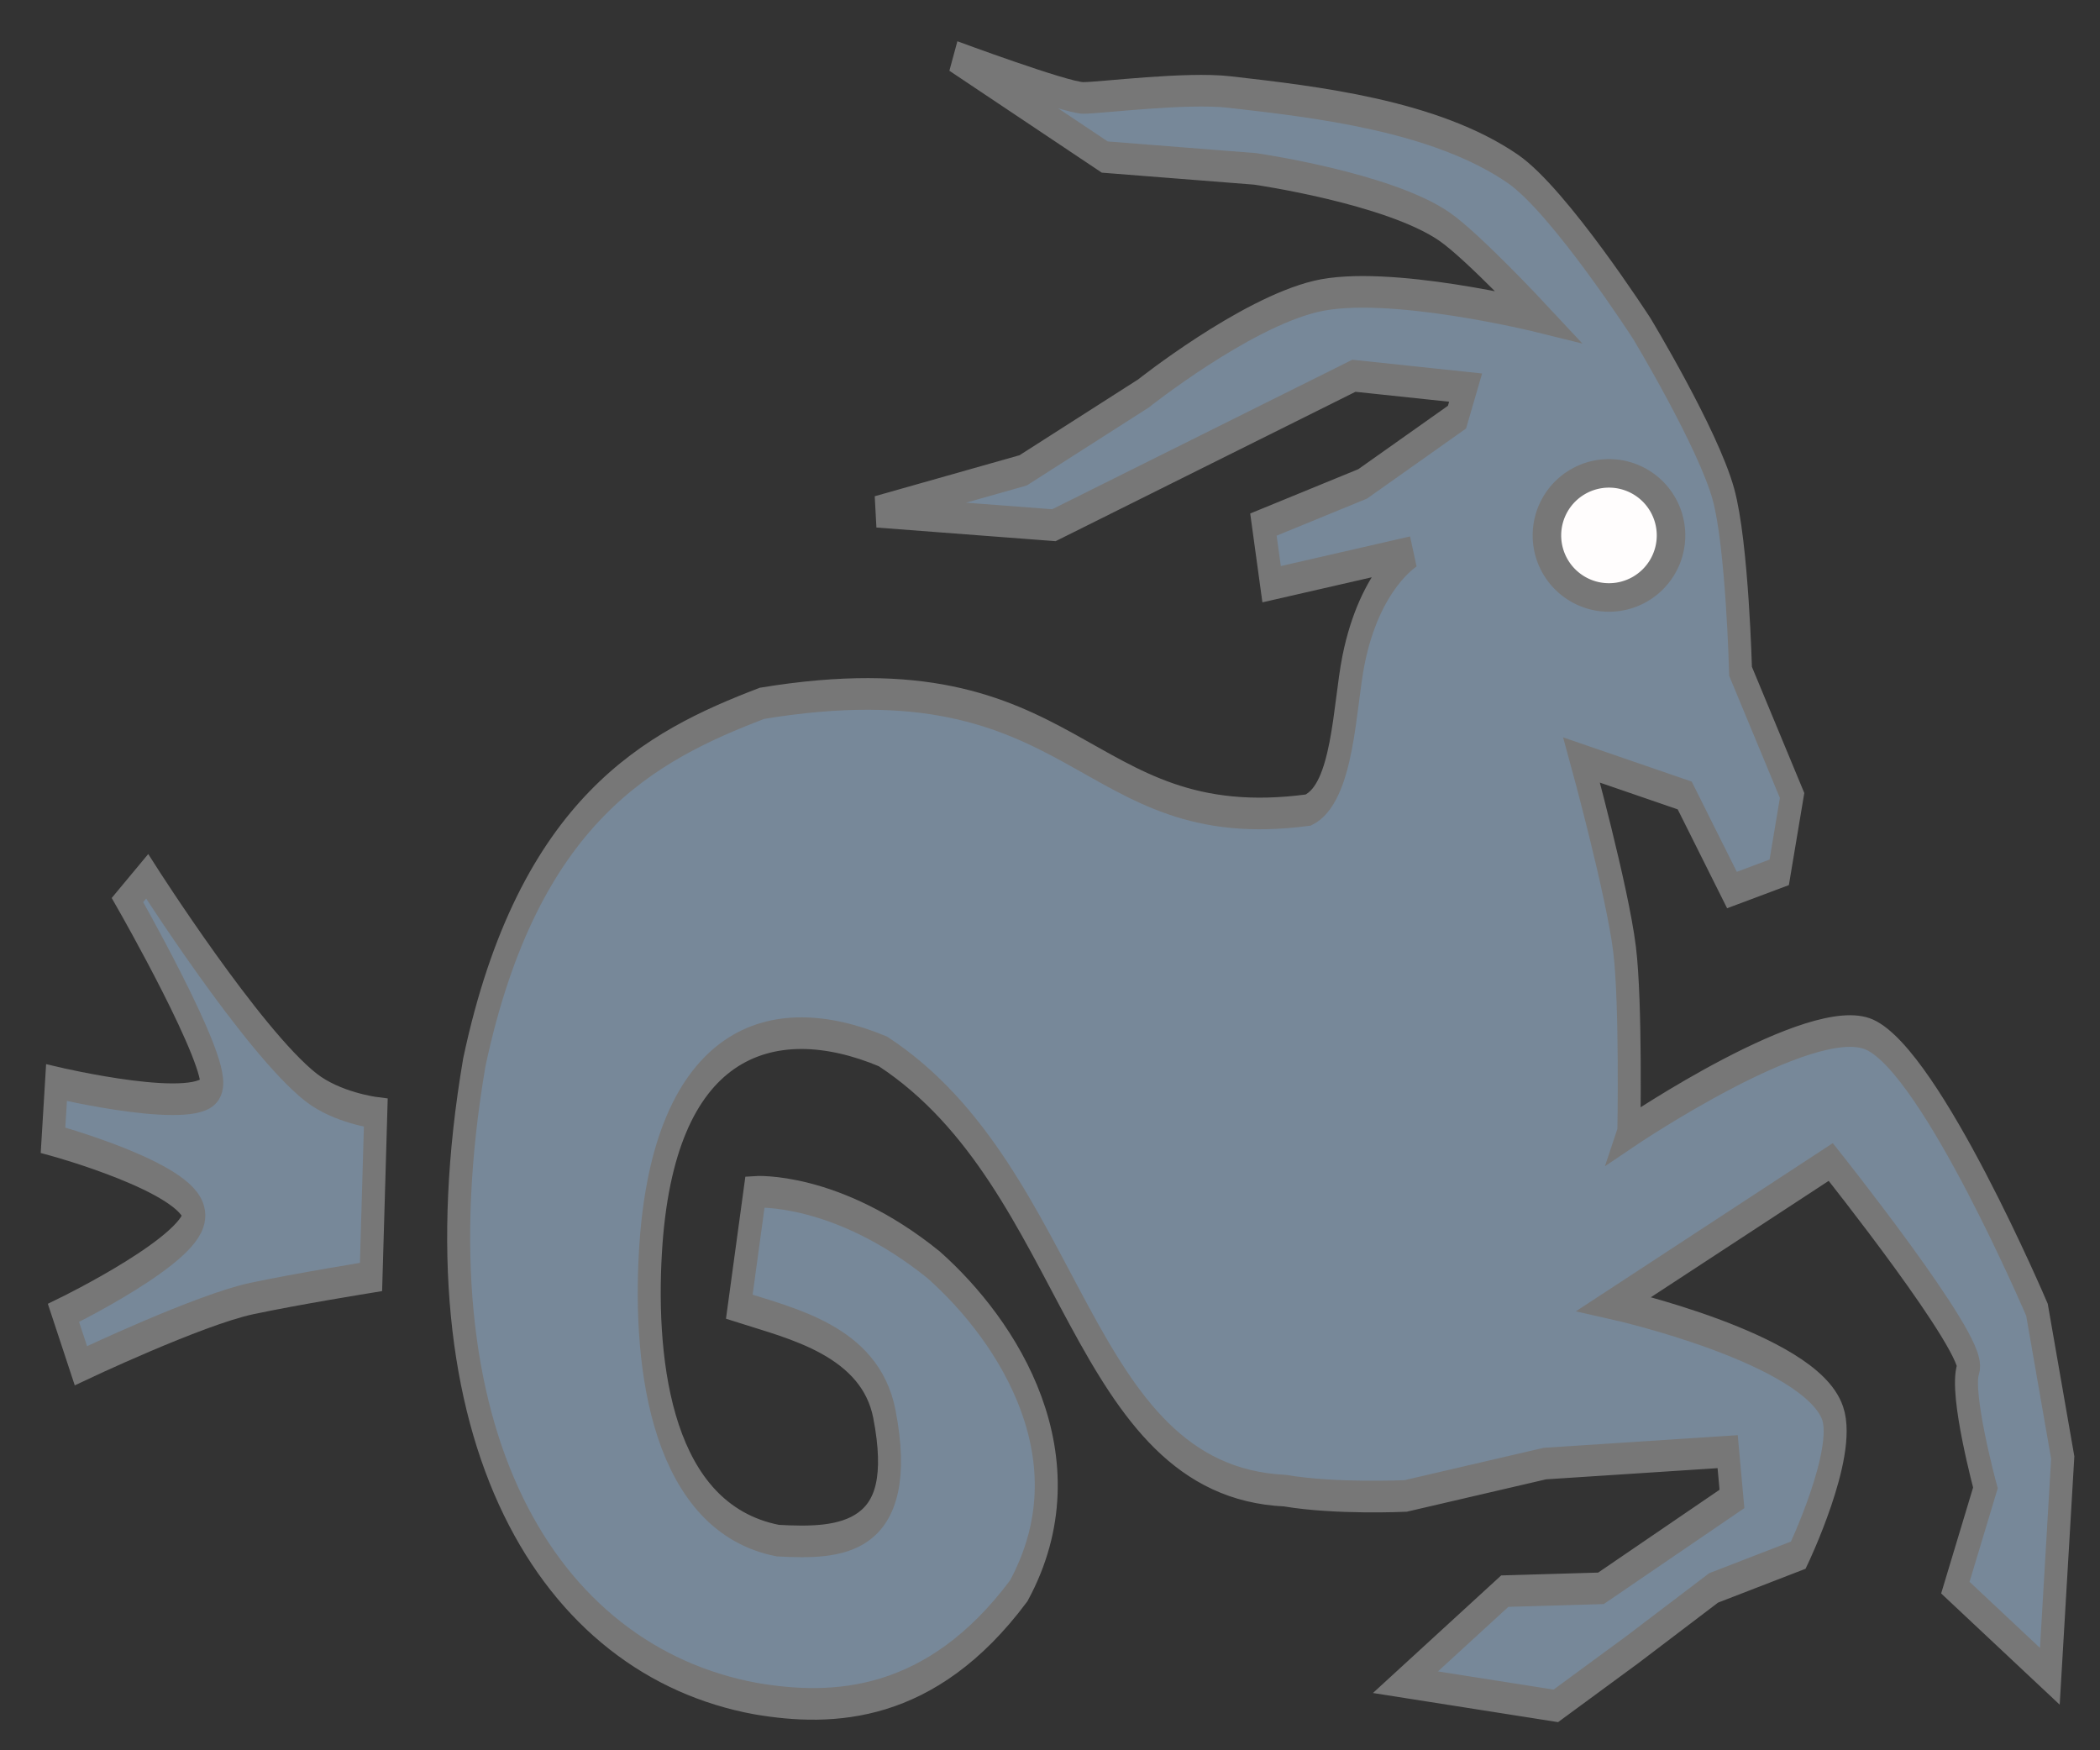
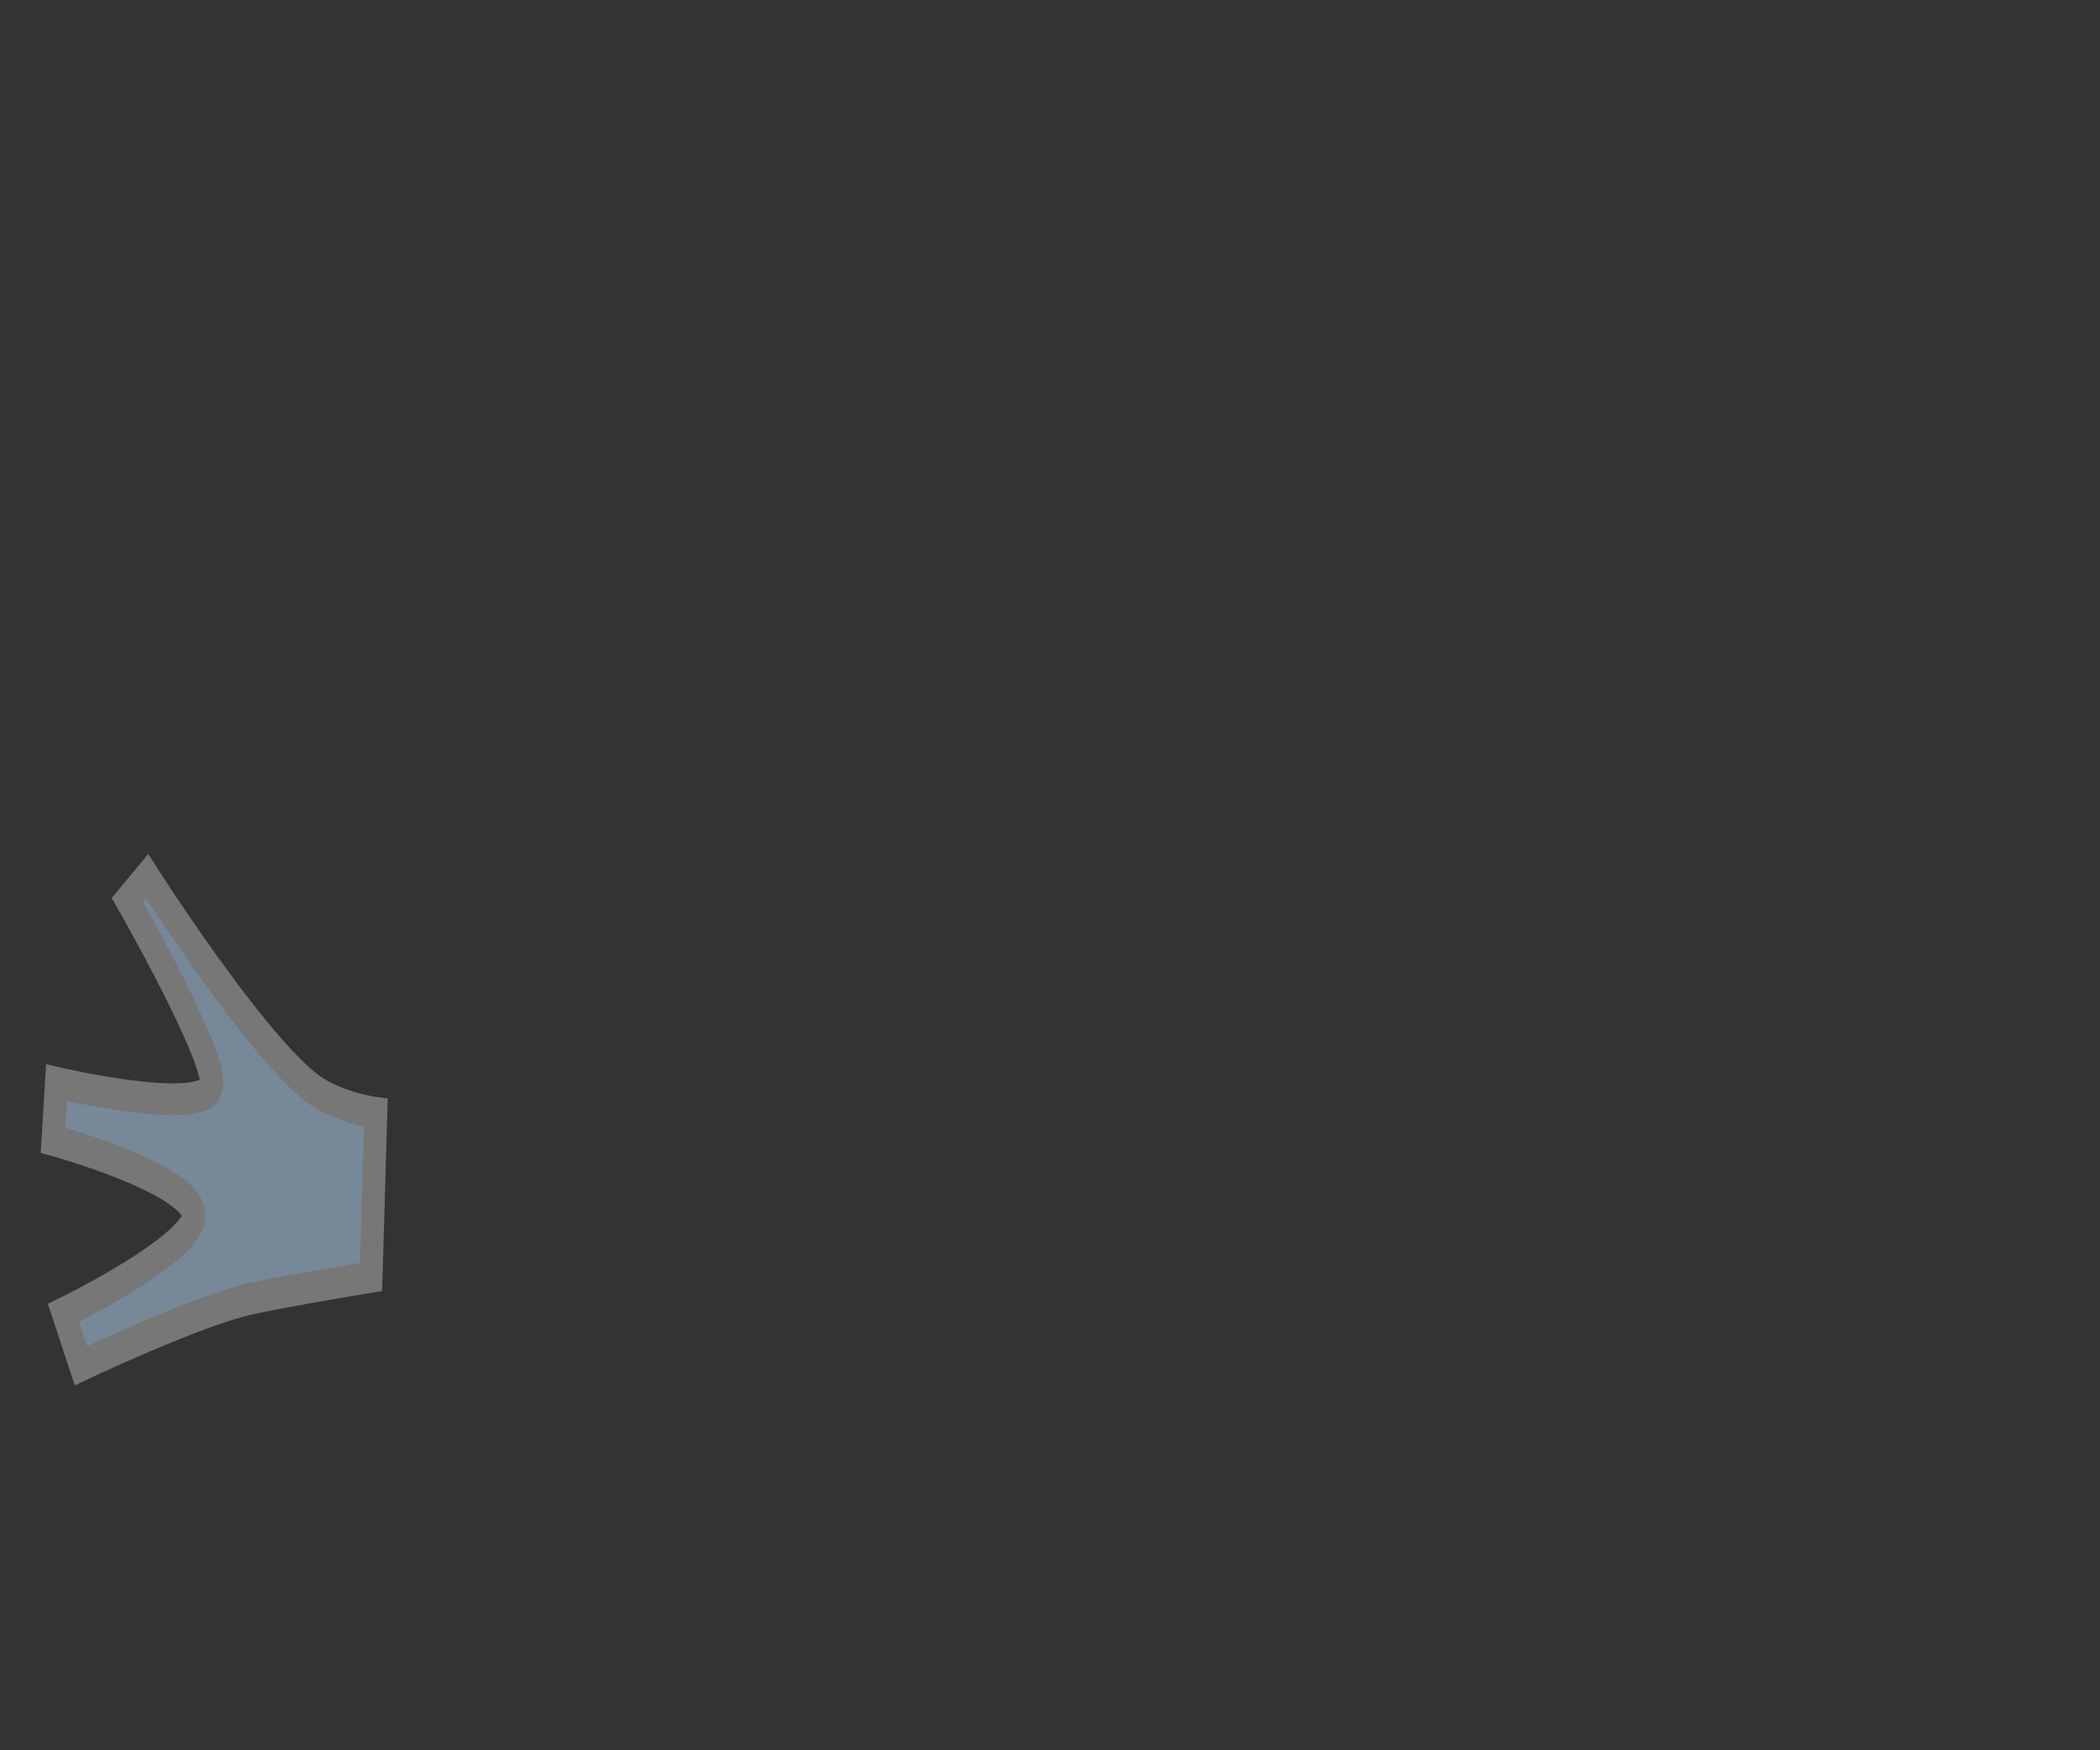
<svg xmlns="http://www.w3.org/2000/svg" version="1.0" viewBox="0 0 106.3 88.583">
  <rect x="0" y="0" width="106.3" height="88.583" fill="#333333" stroke="none" />
  <g stroke="#777">
    <g transform="matrix(1.003 0 0 1.049 -.31 -.105)">
      <g transform="matrix(1.16 0 0 1.526 -4.859 -14.842)" fill-rule="evenodd" stroke="#777" stroke-width="1px">
-         <path fill="#789" d="m75.321 45.595s0.103-4.079-0.187-5.793c-0.313-1.854-1.869-5.981-1.869-5.981l4.486 1.121 2.056 2.99 2.056-0.56 0.56-2.43-2.242-3.925s-0.143-4.021-0.748-5.607c-0.676-1.773-3.551-5.233-3.551-5.233s-3.583-4.034-5.607-5.046c-3.374-1.687-8.577-2.119-12.336-2.43-1.9-0.157-5.607 0.187-6.354 0.187-0.748 0-5.607-1.309-5.607-1.309l6.541 3.178 6.542 0.374s5.776 0.603 8.22 1.817c1.243 0.617 4.115 2.855 4.115 2.855s-6.58-1.185-9.698-0.64c-3.127 0.546-7.497 3.07-7.497 3.07l-5.233 2.43-6.355 1.308 7.694 0.426 13.052-4.725 4.86 0.374-0.374 0.934-4.106 2.111-4.316 1.286 0.356 1.885 6.106-1.017s-1.824 0.801-2.544 3.421c-0.401 1.459-0.432 4.195-1.97 4.737-10.021 0.976-9.755-5.053-23.762-3.375-4.834 1.343-10.171 3.337-12.517 11.349-2.77 11.812 3.219 18.915 12.243 20.119 3.351 0.416 7.628 0.31 11.443-3.408 3.097-4.154-0.419-8.19-3.706-10.308-4.238-2.49-7.77-2.306-7.77-2.306l-0.682 3.633c2.265 0.528 5.693 1.073 6.312 3.391 1.08 4.046-1.95 4.109-4.635 4.003-5.019-0.715-5.84-5.469-5.542-9.143 0.542-6.693 5.257-7.802 10.113-6.325 8.469 4.025 8.434 13.577 17.496 13.888 2.226 0.273 5.247 0.167 5.247 0.167l6.055-1.023 7.954-0.377 0.187 1.495-5.699 2.826-4.185 0.089-4.321 2.879 6.542 0.748 3.329-1.777 3.538-1.953 3.682-1.035s2.098-3.201 1.495-4.485c-0.966-2.061-9.514-3.459-9.514-3.459l9.431-4.486s6.355 5.794 5.981 6.541c-0.374 0.748 0.748 3.763 0.748 3.763l-1.308 3.153 4.111 2.803 0.561-6.915-1.121-4.673s-4.581-7.809-7.282-8.698c-2.504-0.825-10.474 3.091-10.474 3.091z" />
        <path fill="#789" d="m20.597 50.166l0.208-5.192s-1.683-0.156-2.817-0.802c-2.546-1.449-7.13-6.674-7.13-6.674l-0.857 0.749s3.969 5.05 3.649 5.898c-0.366 0.968-6.736-0.124-6.736-0.124l-0.152 1.82s5.886 1.173 6.12 2.32c0.216 1.058-5.665 3.141-5.665 3.141l0.758 1.669s5.141-1.771 7.433-2.124c2.009-0.31 5.188-0.681 5.188-0.681z" />
      </g>
    </g>
-     <path transform="matrix(1.444 0 0 1.444 -36.865 -13.344)" d="m84.107 28.007a2.175 2.175 0 1 1 -4.35 0 2.175 2.175 0 1 1 4.35 0z" fill="#fffdfd" />
  </g>
</svg>